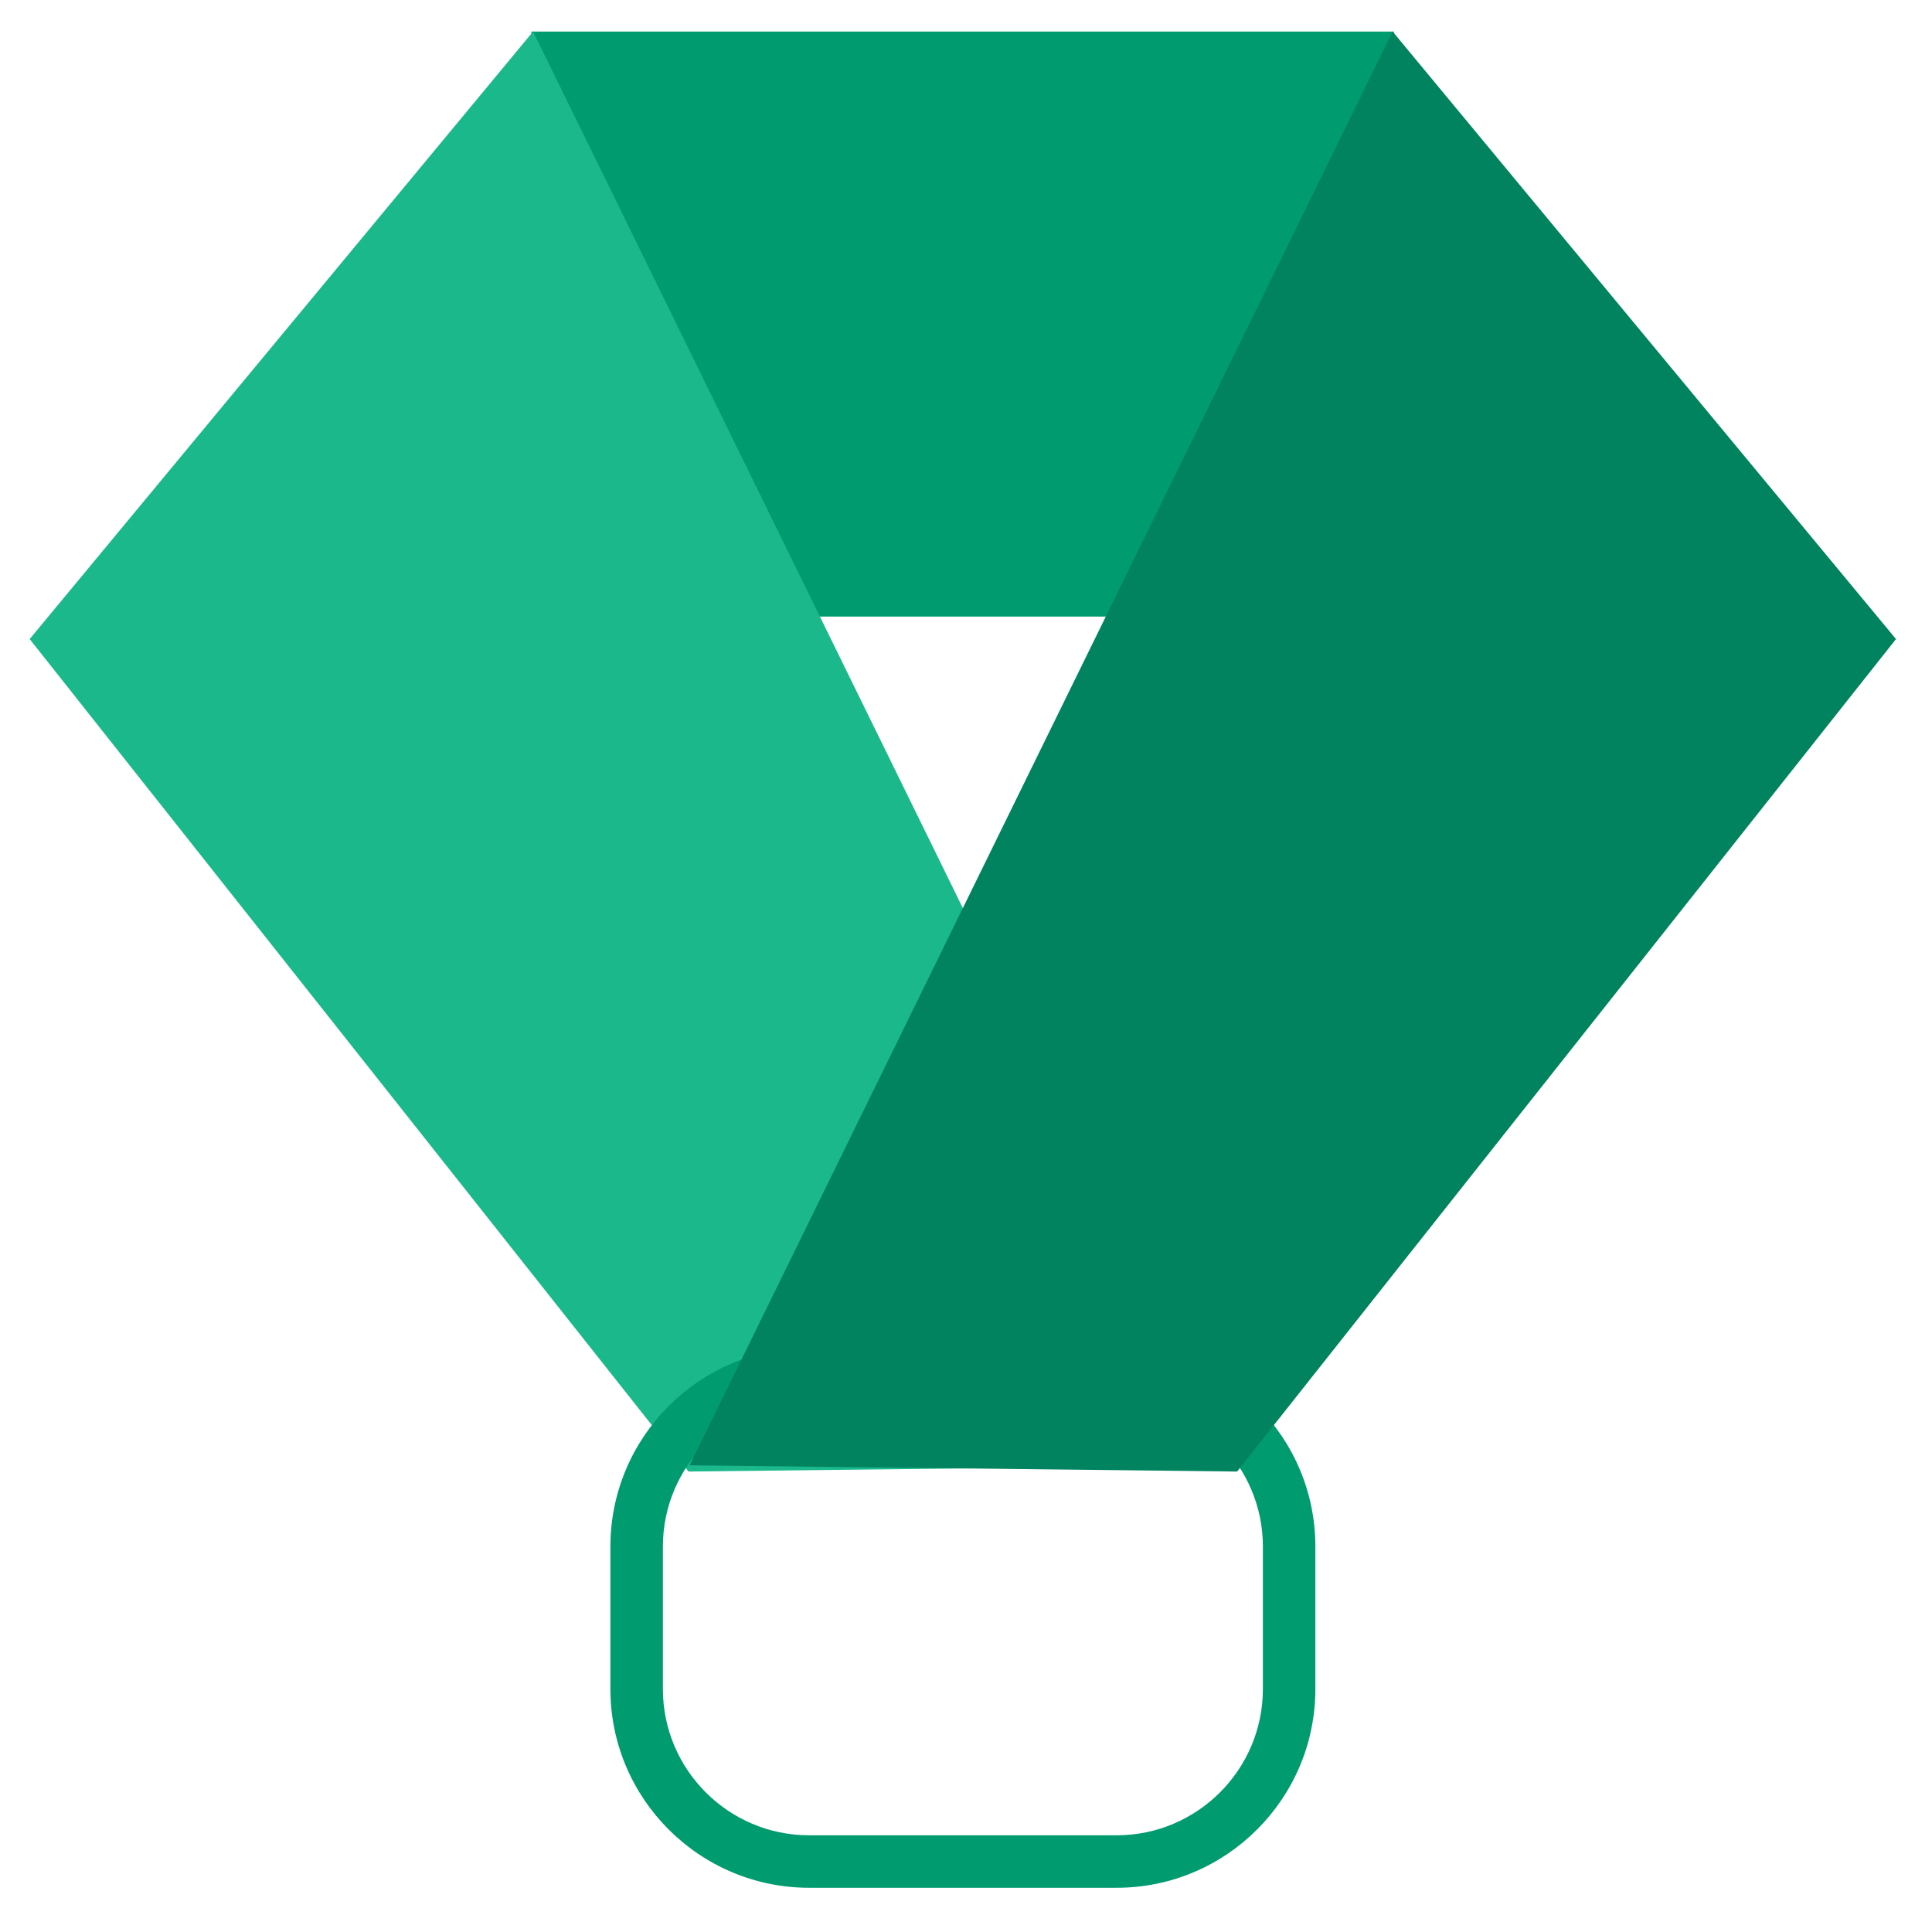
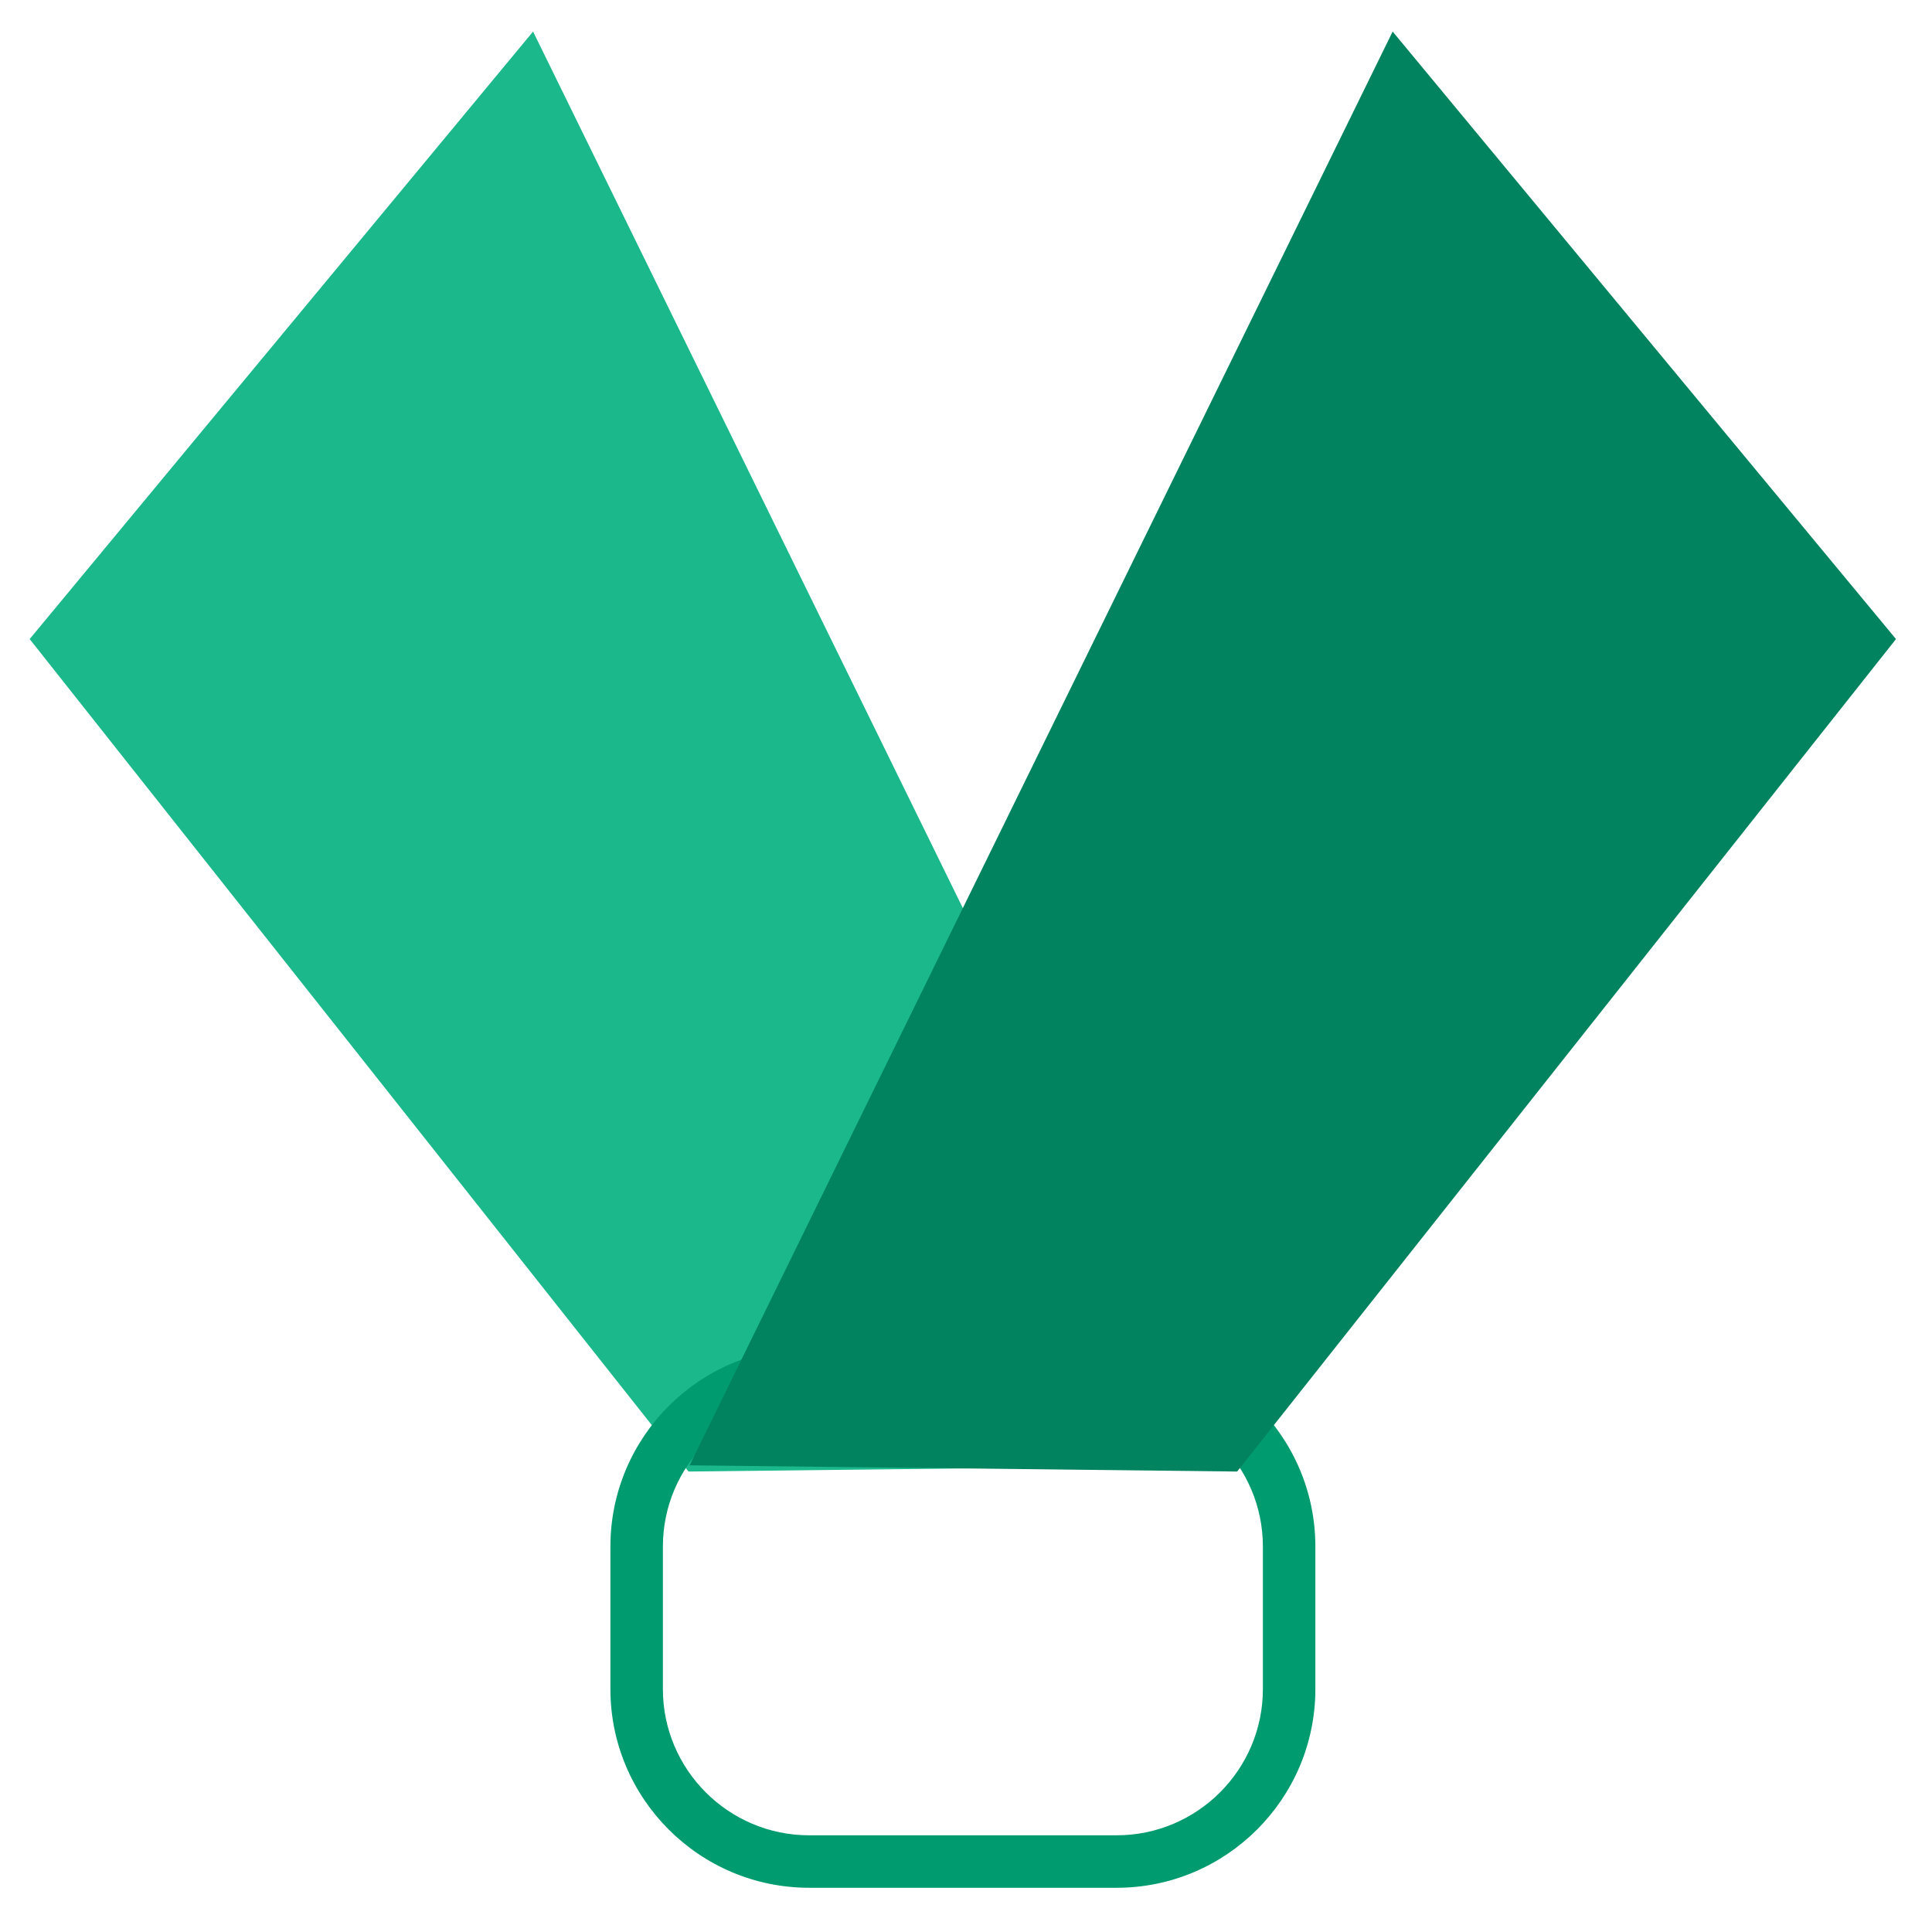
<svg xmlns="http://www.w3.org/2000/svg" width="36" height="36" viewBox="0 0 36 36" fill="none">
-   <path d="M25.972 0.588H9.901V11.489H25.972V0.588Z" fill="#009B6F" />
  <path d="M23.032 27.304L12.83 27.42L0.553 11.908L9.933 0.588L23.032 27.304Z" fill="#1AB88B" />
  <path d="M20.807 35.176H15.077C13.035 35.176 11.374 33.515 11.374 31.473V28.818C11.374 26.776 13.035 25.114 15.077 25.114H20.807C22.849 25.114 24.51 26.776 24.51 28.818V31.473C24.51 33.515 22.849 35.176 20.807 35.176ZM15.077 26.093C13.575 26.093 12.352 27.315 12.352 28.818V31.473C12.352 32.975 13.575 34.198 15.077 34.198H20.807C22.309 34.198 23.532 32.975 23.532 31.473V28.818C23.532 27.315 22.309 26.093 20.807 26.093H15.077Z" fill="#009B6F" />
  <path d="M12.85 27.304L23.052 27.42L35.329 11.908L25.95 0.588L12.85 27.304Z" fill="#00835E" />
</svg>